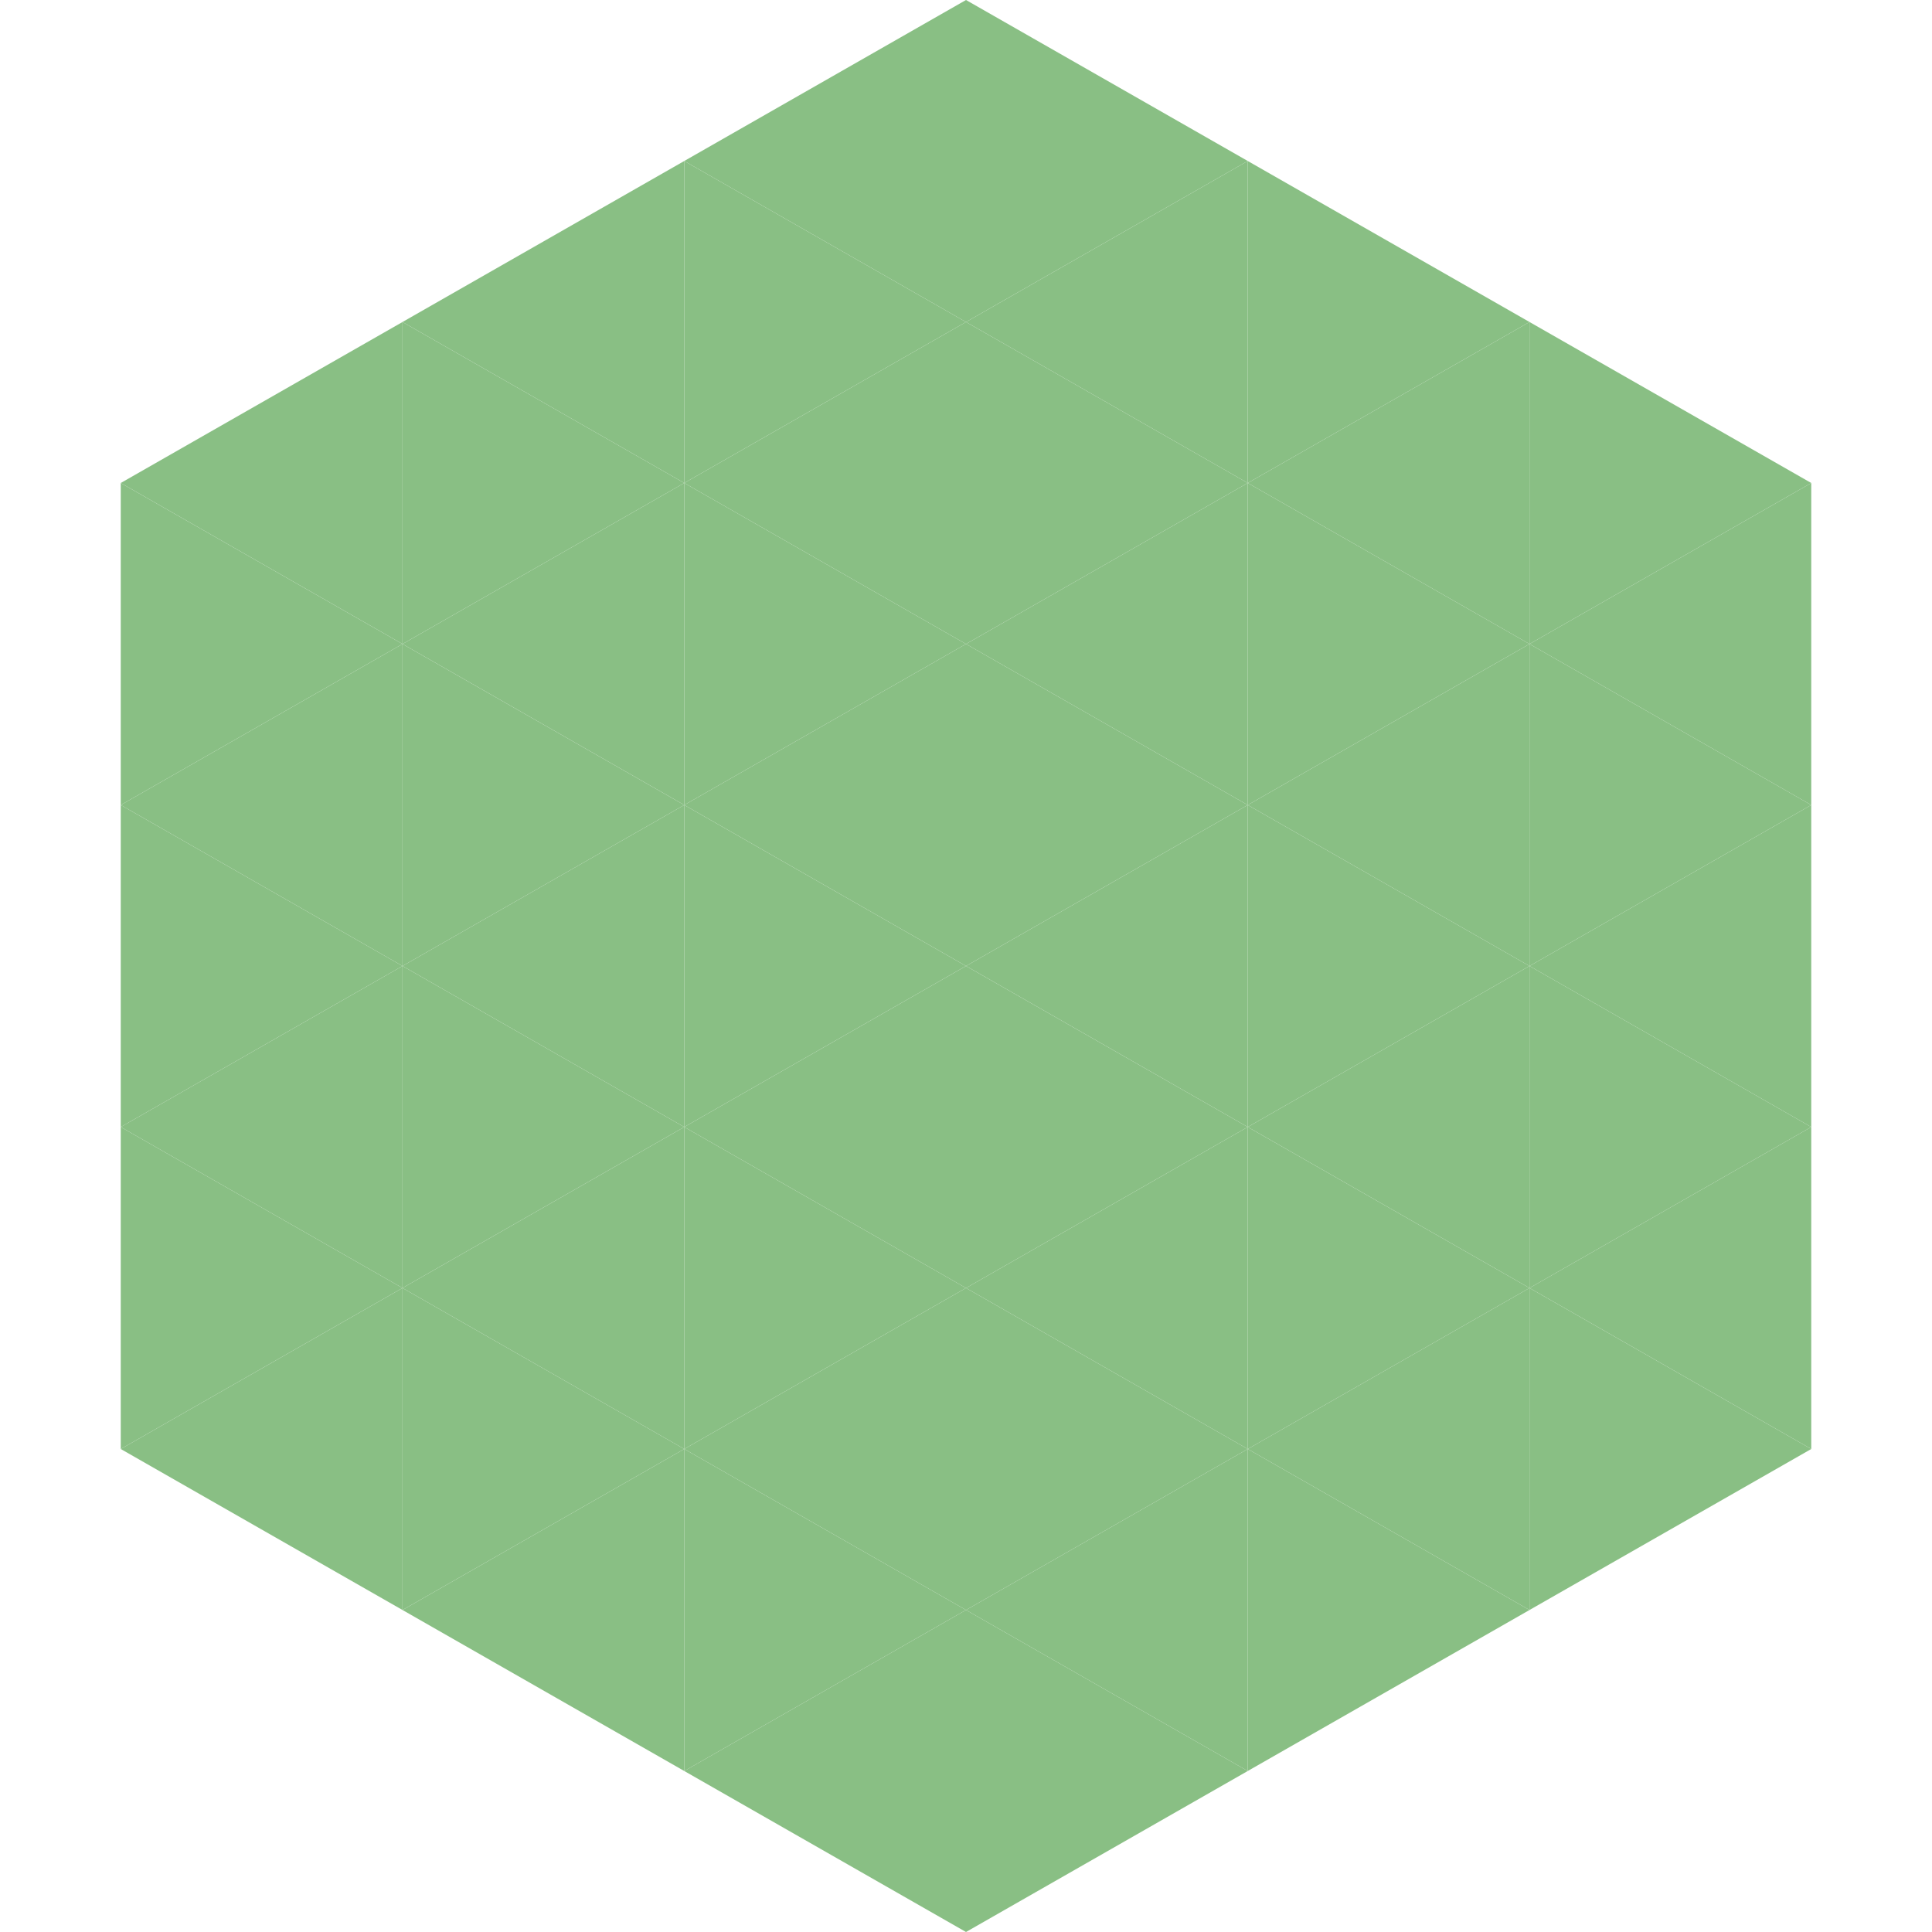
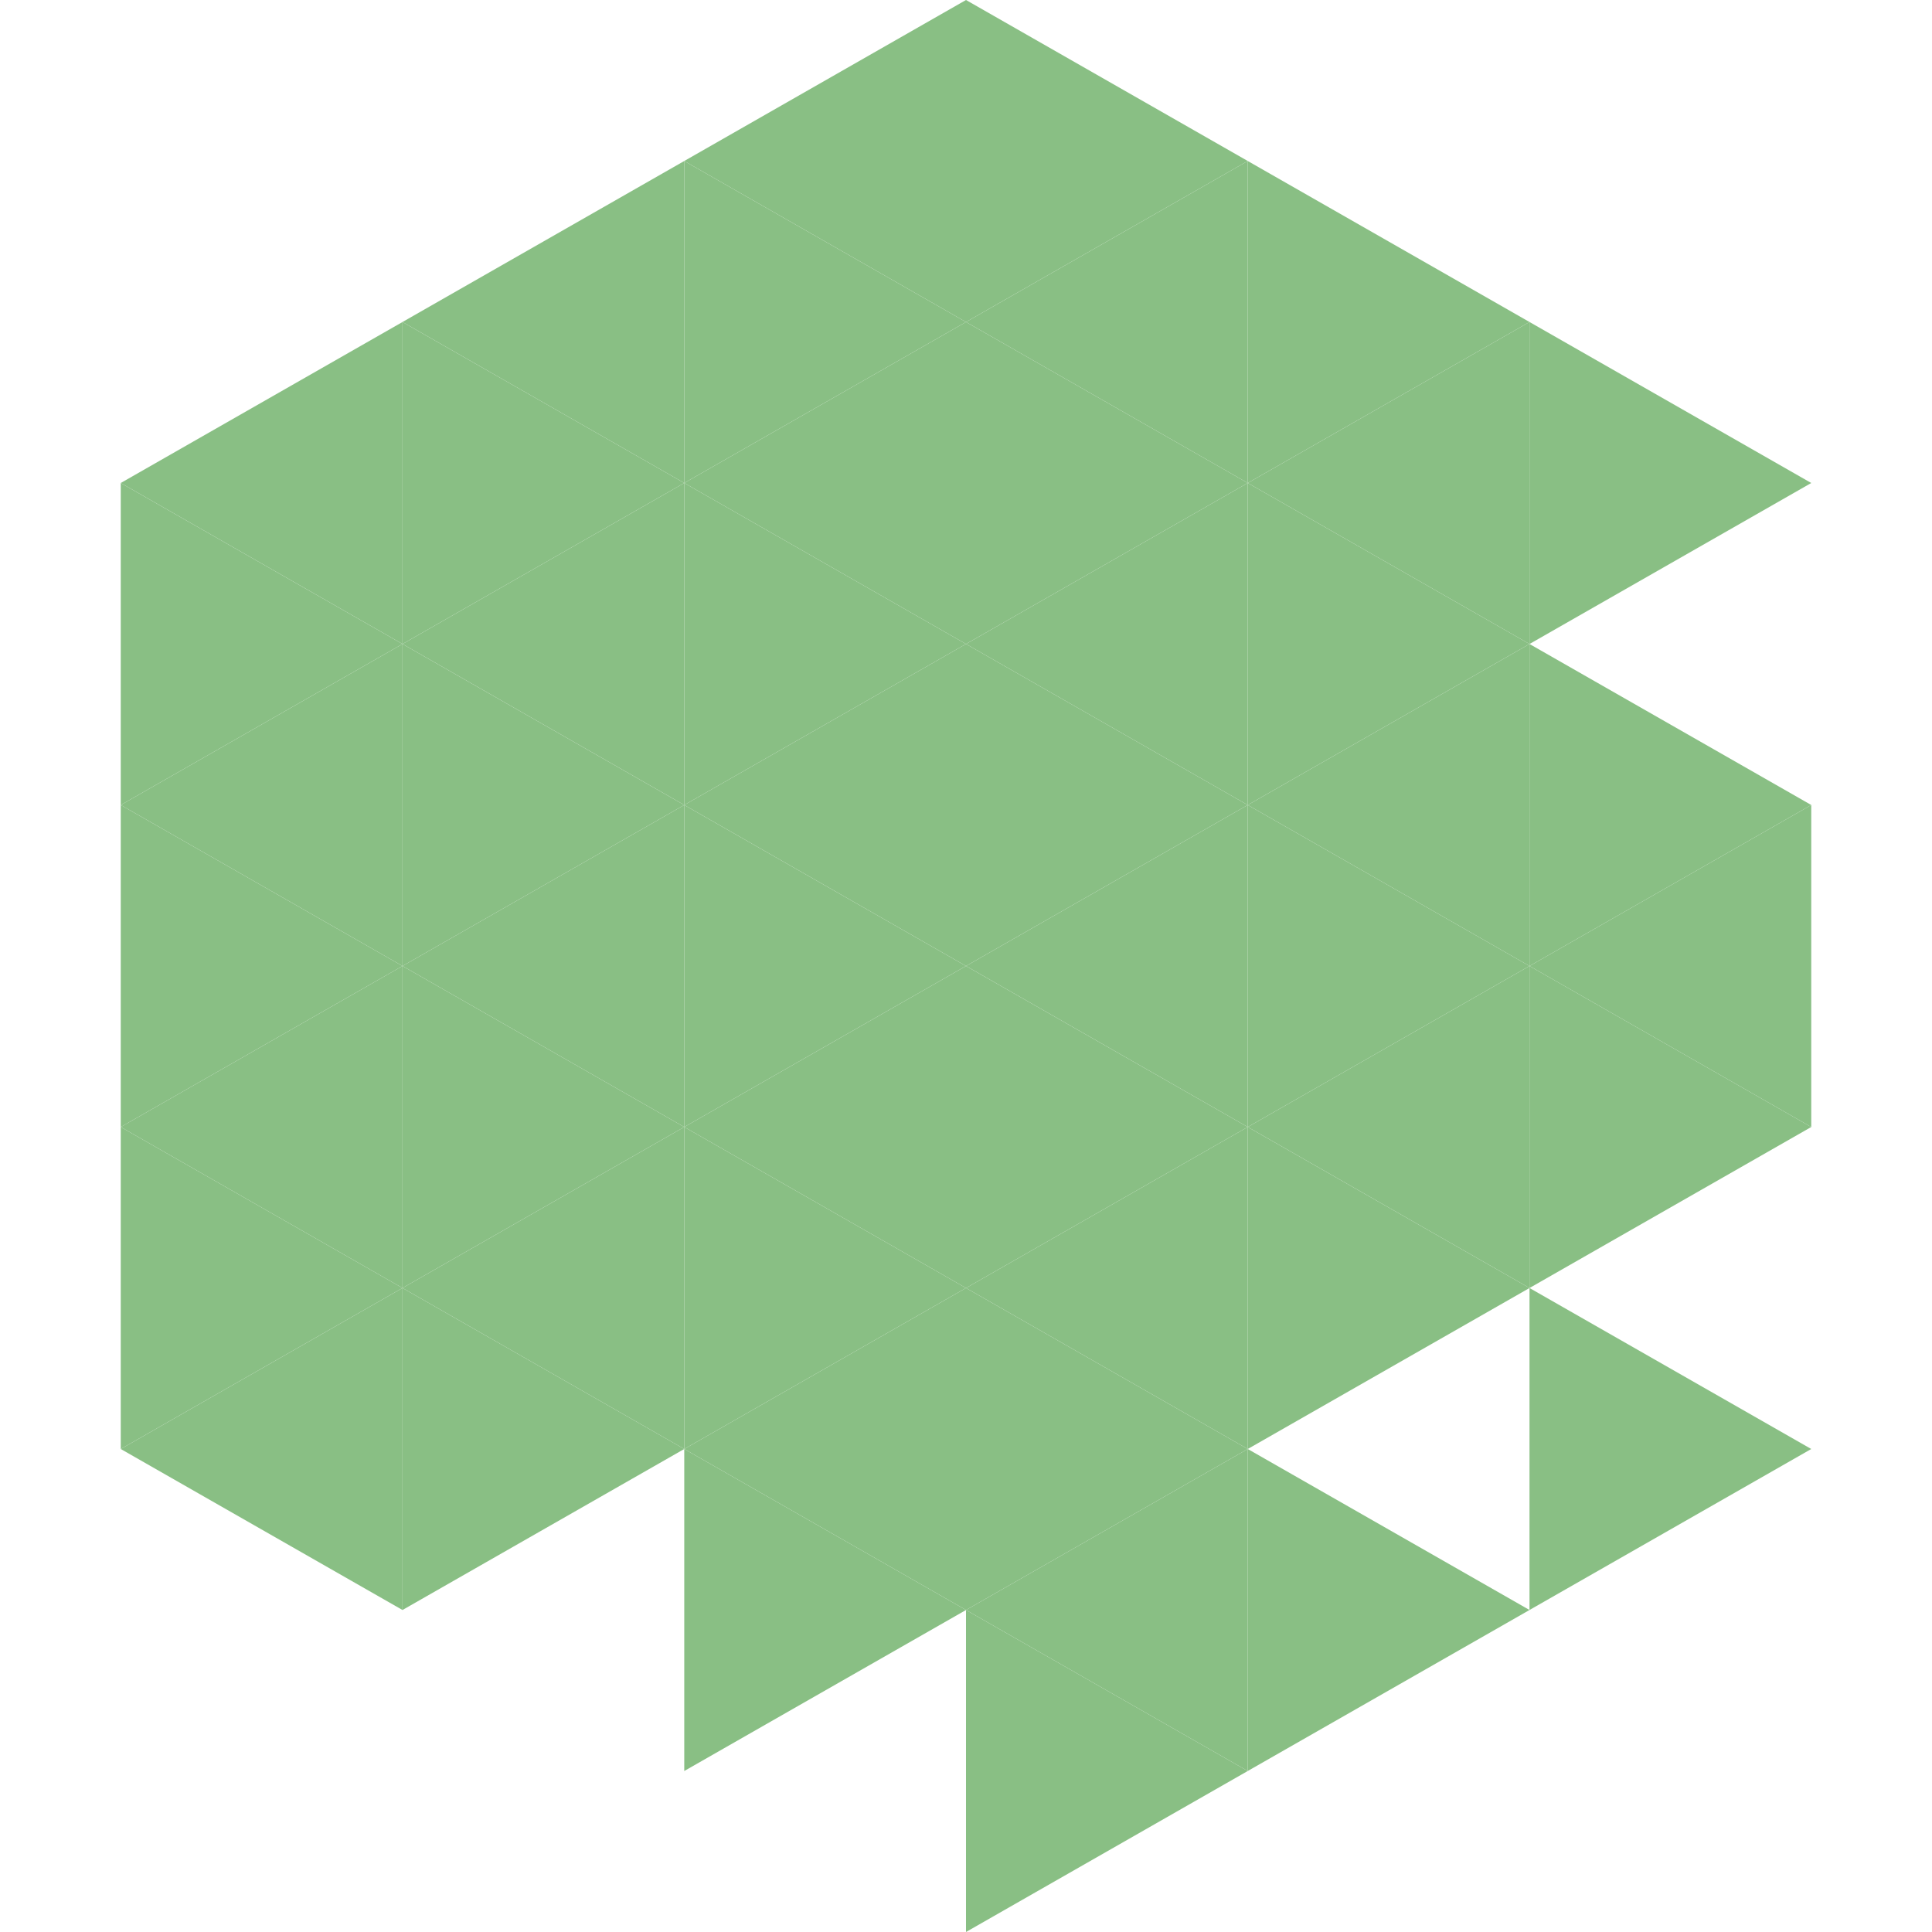
<svg xmlns="http://www.w3.org/2000/svg" width="240" height="240">
  <polygon points="50,40 15,60 50,80" style="fill:rgb(137,191,132)" />
  <polygon points="190,40 225,60 190,80" style="fill:rgb(137,191,132)" />
  <polygon points="15,60 50,80 15,100" style="fill:rgb(137,191,132)" />
-   <polygon points="225,60 190,80 225,100" style="fill:rgb(137,191,132)" />
  <polygon points="50,80 15,100 50,120" style="fill:rgb(137,191,132)" />
  <polygon points="190,80 225,100 190,120" style="fill:rgb(137,191,132)" />
  <polygon points="15,100 50,120 15,140" style="fill:rgb(137,191,132)" />
  <polygon points="225,100 190,120 225,140" style="fill:rgb(137,191,132)" />
  <polygon points="50,120 15,140 50,160" style="fill:rgb(137,191,132)" />
  <polygon points="190,120 225,140 190,160" style="fill:rgb(137,191,132)" />
  <polygon points="15,140 50,160 15,180" style="fill:rgb(137,191,132)" />
-   <polygon points="225,140 190,160 225,180" style="fill:rgb(137,191,132)" />
  <polygon points="50,160 15,180 50,200" style="fill:rgb(137,191,132)" />
  <polygon points="190,160 225,180 190,200" style="fill:rgb(137,191,132)" />
  <polygon points="15,180 50,200 15,220" style="fill:rgb(255,255,255); fill-opacity:0" />
  <polygon points="225,180 190,200 225,220" style="fill:rgb(255,255,255); fill-opacity:0" />
  <polygon points="50,0 85,20 50,40" style="fill:rgb(255,255,255); fill-opacity:0" />
  <polygon points="190,0 155,20 190,40" style="fill:rgb(255,255,255); fill-opacity:0" />
  <polygon points="85,20 50,40 85,60" style="fill:rgb(137,191,132)" />
  <polygon points="155,20 190,40 155,60" style="fill:rgb(137,191,132)" />
  <polygon points="50,40 85,60 50,80" style="fill:rgb(137,191,132)" />
  <polygon points="190,40 155,60 190,80" style="fill:rgb(137,191,132)" />
  <polygon points="85,60 50,80 85,100" style="fill:rgb(137,191,132)" />
  <polygon points="155,60 190,80 155,100" style="fill:rgb(137,191,132)" />
  <polygon points="50,80 85,100 50,120" style="fill:rgb(137,191,132)" />
  <polygon points="190,80 155,100 190,120" style="fill:rgb(137,191,132)" />
  <polygon points="85,100 50,120 85,140" style="fill:rgb(137,191,132)" />
  <polygon points="155,100 190,120 155,140" style="fill:rgb(137,191,132)" />
  <polygon points="50,120 85,140 50,160" style="fill:rgb(137,191,132)" />
  <polygon points="190,120 155,140 190,160" style="fill:rgb(137,191,132)" />
  <polygon points="85,140 50,160 85,180" style="fill:rgb(137,191,132)" />
  <polygon points="155,140 190,160 155,180" style="fill:rgb(137,191,132)" />
  <polygon points="50,160 85,180 50,200" style="fill:rgb(137,191,132)" />
-   <polygon points="190,160 155,180 190,200" style="fill:rgb(137,191,132)" />
-   <polygon points="85,180 50,200 85,220" style="fill:rgb(137,191,132)" />
  <polygon points="155,180 190,200 155,220" style="fill:rgb(137,191,132)" />
  <polygon points="120,0 85,20 120,40" style="fill:rgb(137,191,132)" />
  <polygon points="120,0 155,20 120,40" style="fill:rgb(137,191,132)" />
  <polygon points="85,20 120,40 85,60" style="fill:rgb(137,191,132)" />
  <polygon points="155,20 120,40 155,60" style="fill:rgb(137,191,132)" />
  <polygon points="120,40 85,60 120,80" style="fill:rgb(137,191,132)" />
  <polygon points="120,40 155,60 120,80" style="fill:rgb(137,191,132)" />
  <polygon points="85,60 120,80 85,100" style="fill:rgb(137,191,132)" />
  <polygon points="155,60 120,80 155,100" style="fill:rgb(137,191,132)" />
  <polygon points="120,80 85,100 120,120" style="fill:rgb(137,191,132)" />
  <polygon points="120,80 155,100 120,120" style="fill:rgb(137,191,132)" />
  <polygon points="85,100 120,120 85,140" style="fill:rgb(137,191,132)" />
  <polygon points="155,100 120,120 155,140" style="fill:rgb(137,191,132)" />
  <polygon points="120,120 85,140 120,160" style="fill:rgb(137,191,132)" />
  <polygon points="120,120 155,140 120,160" style="fill:rgb(137,191,132)" />
  <polygon points="85,140 120,160 85,180" style="fill:rgb(137,191,132)" />
  <polygon points="155,140 120,160 155,180" style="fill:rgb(137,191,132)" />
  <polygon points="120,160 85,180 120,200" style="fill:rgb(137,191,132)" />
  <polygon points="120,160 155,180 120,200" style="fill:rgb(137,191,132)" />
  <polygon points="85,180 120,200 85,220" style="fill:rgb(137,191,132)" />
  <polygon points="155,180 120,200 155,220" style="fill:rgb(137,191,132)" />
-   <polygon points="120,200 85,220 120,240" style="fill:rgb(137,191,132)" />
  <polygon points="120,200 155,220 120,240" style="fill:rgb(137,191,132)" />
  <polygon points="85,220 120,240 85,260" style="fill:rgb(255,255,255); fill-opacity:0" />
  <polygon points="155,220 120,240 155,260" style="fill:rgb(255,255,255); fill-opacity:0" />
</svg>